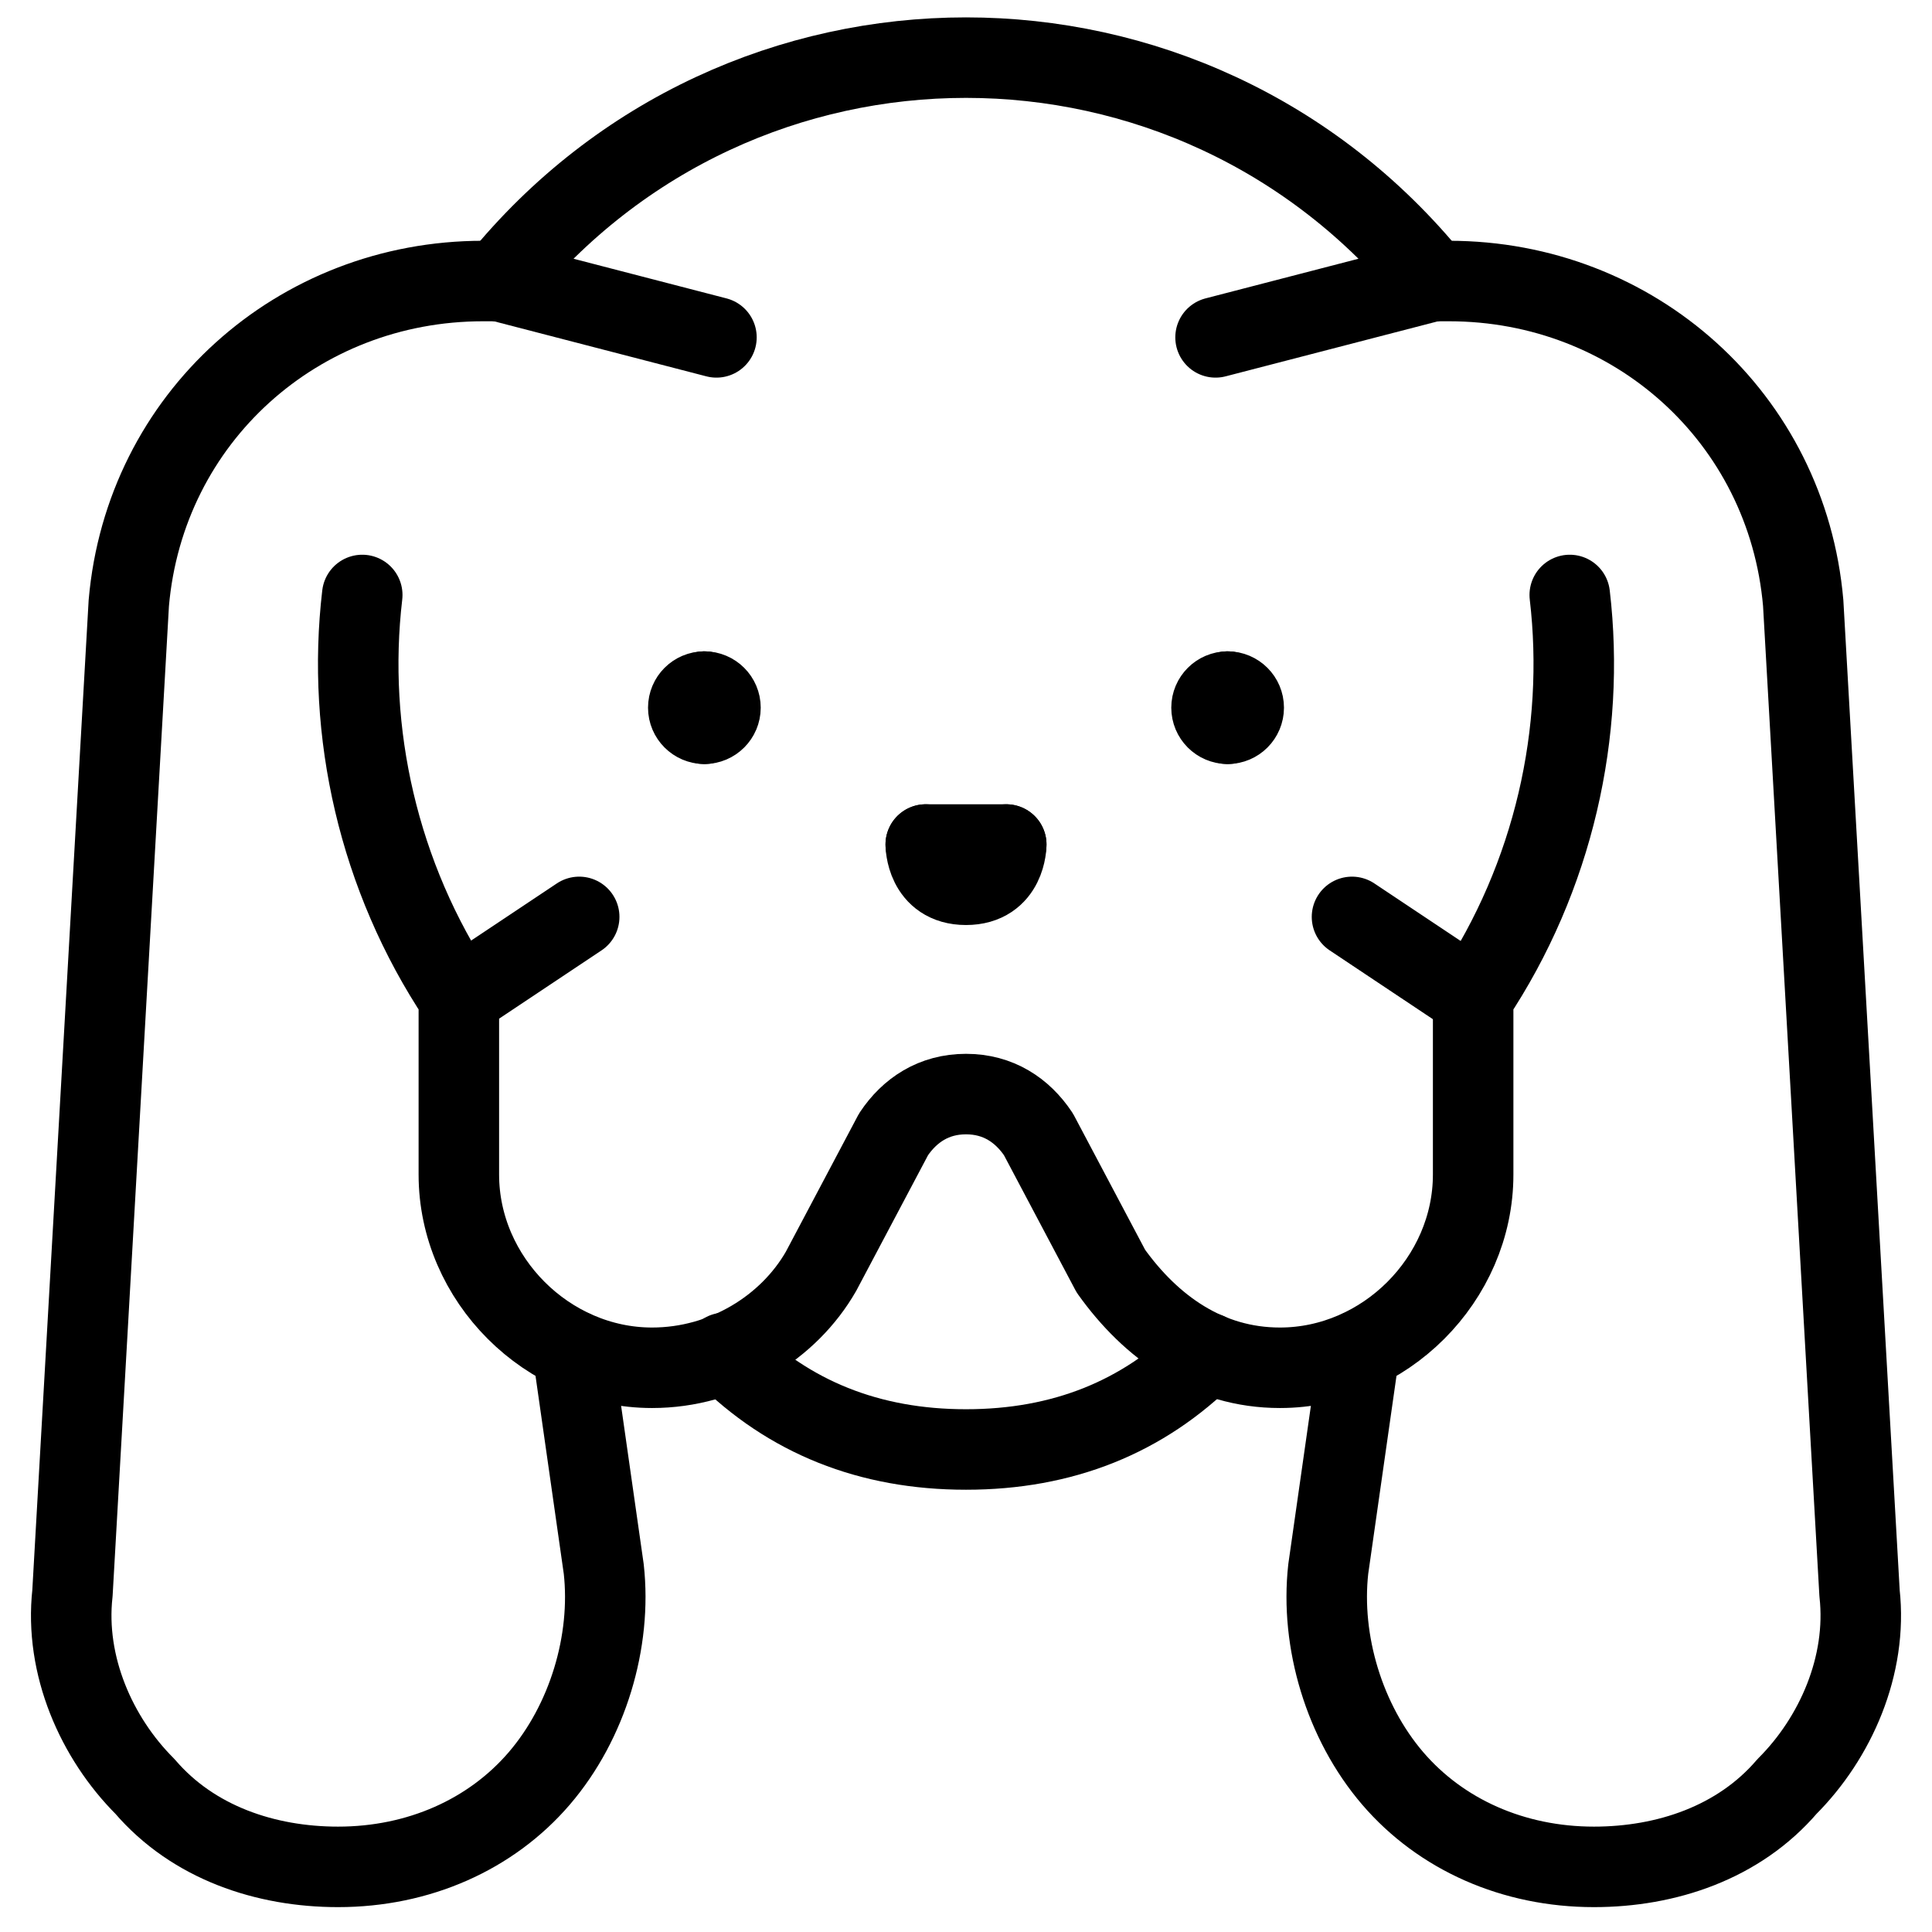
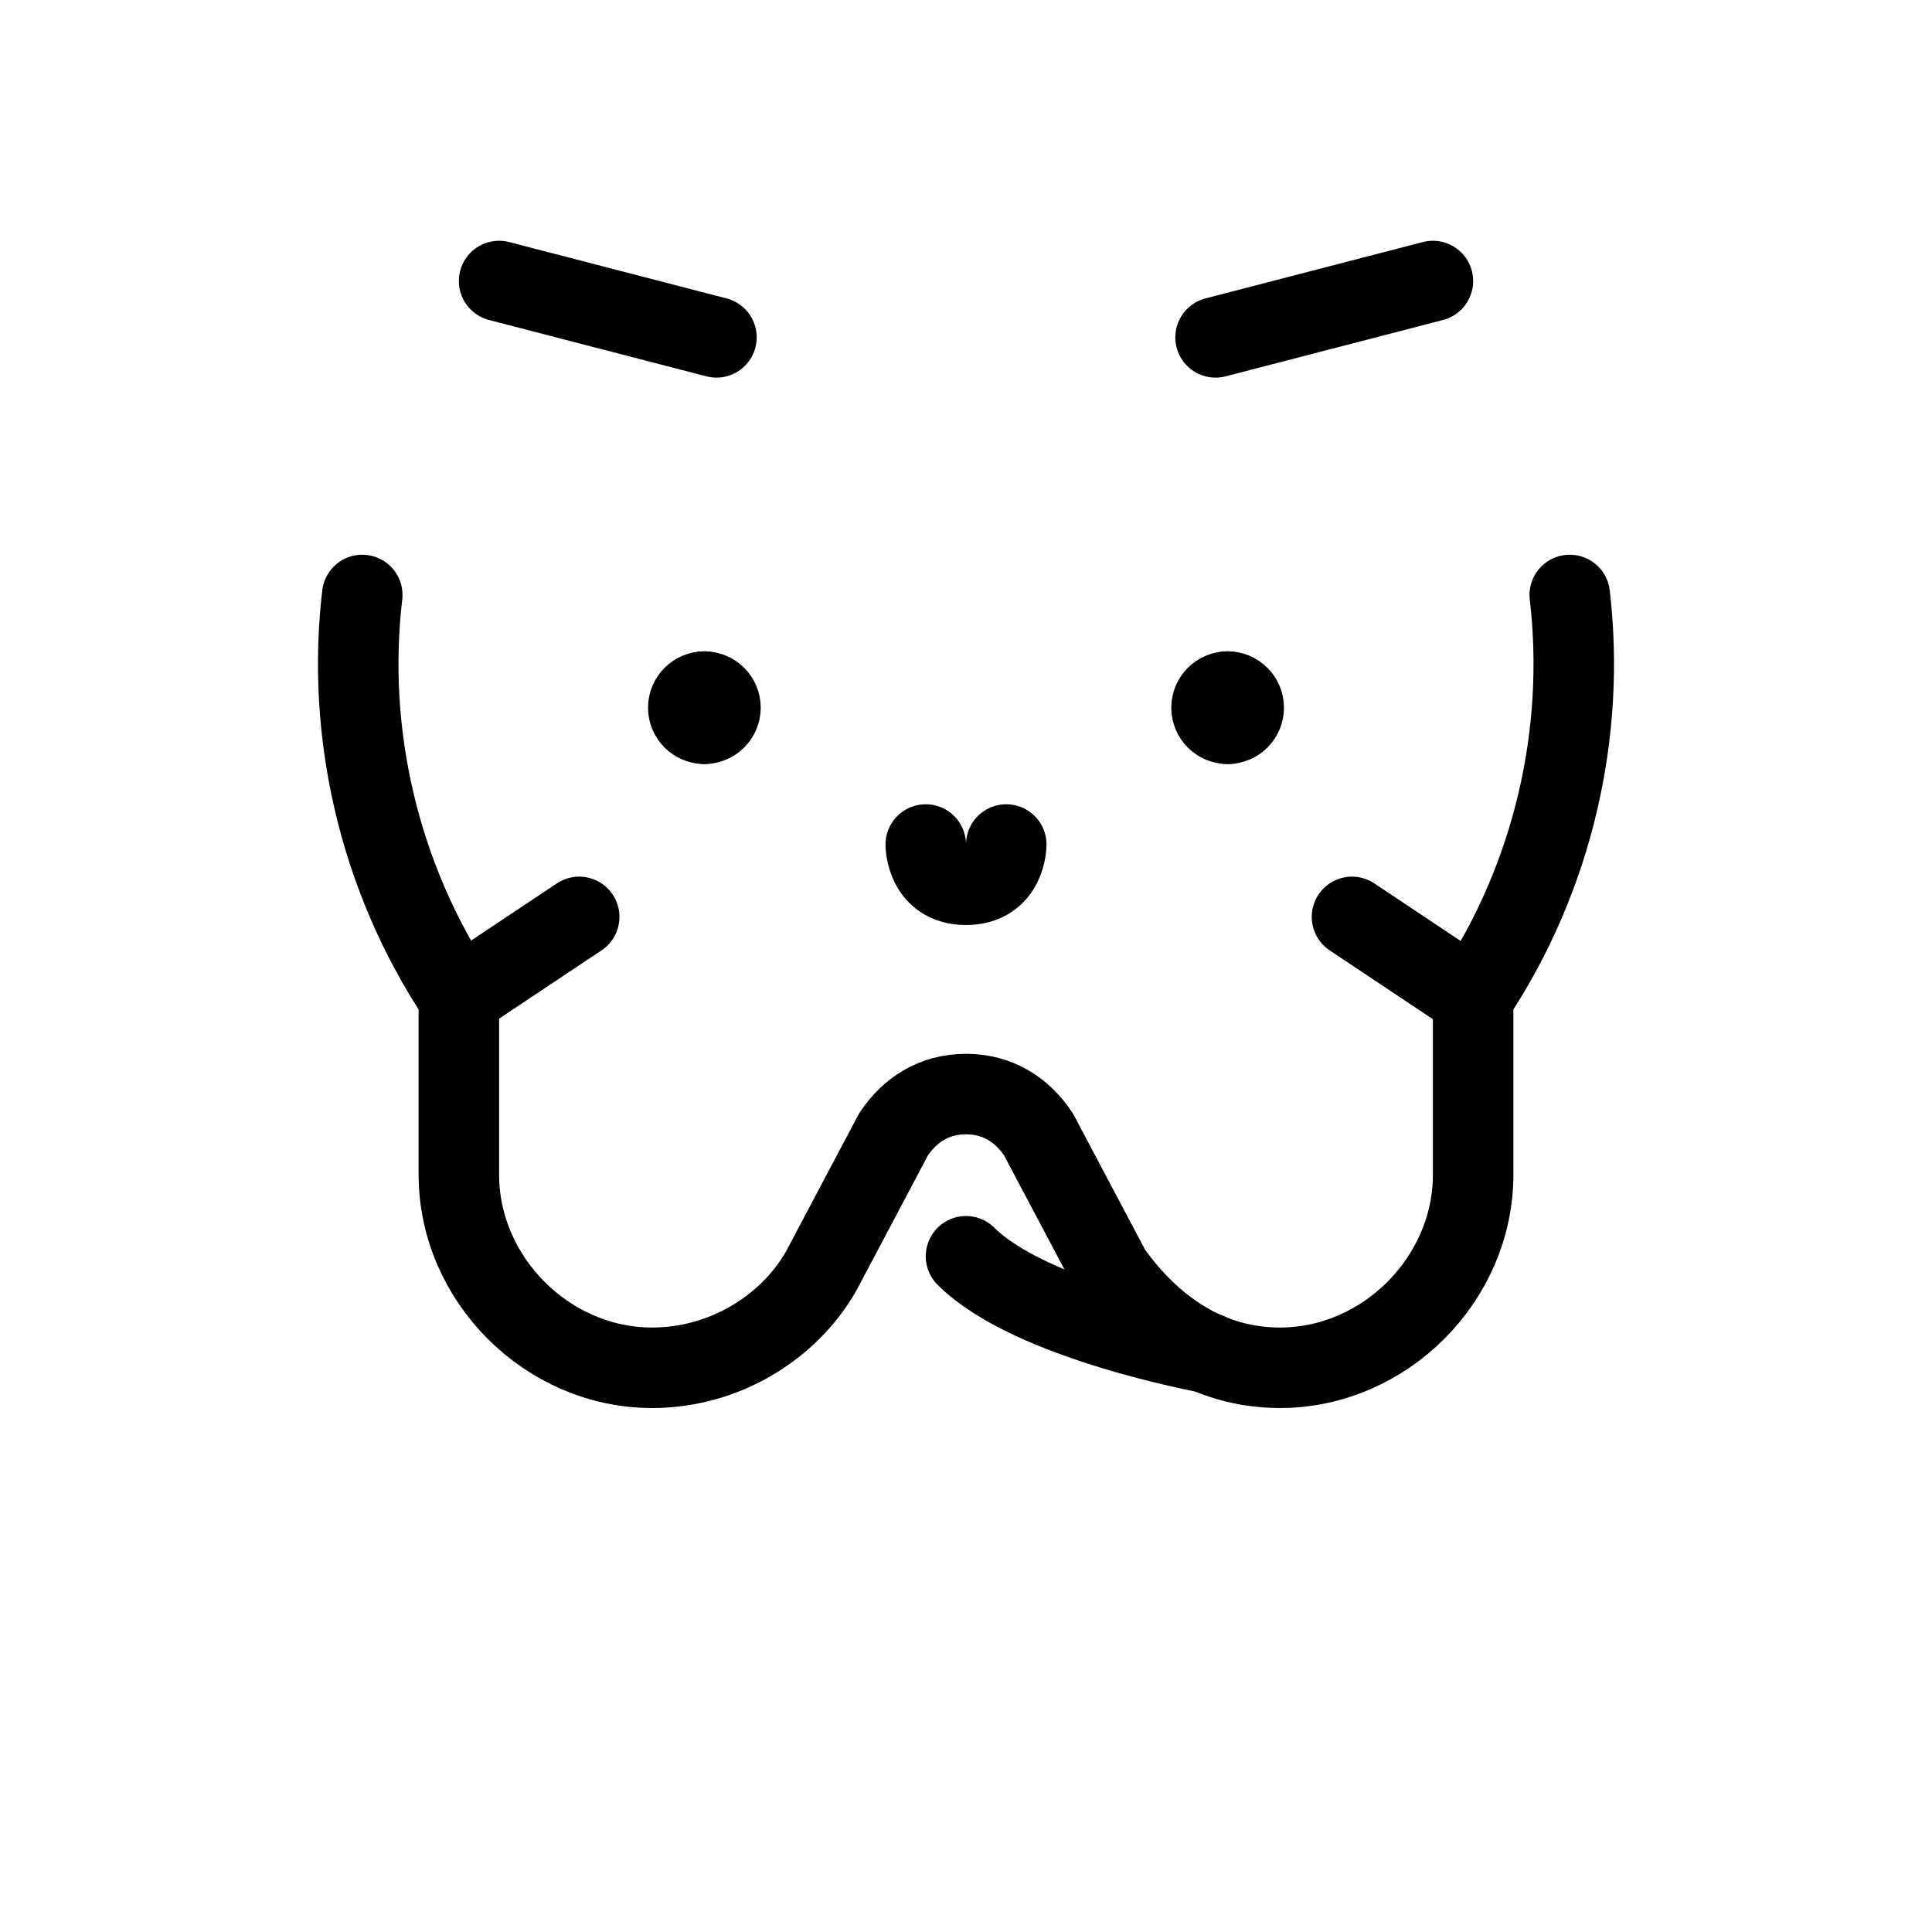
<svg xmlns="http://www.w3.org/2000/svg" fill="none" viewBox="0 0 24 24">
-   <path stroke="#000000" stroke-linecap="round" stroke-linejoin="round" stroke-miterlimit="10" d="M6.2 3.491c3 -3.7 8.6 -3.7 11.6 0" stroke-width="1" />
  <path stroke="#000000" stroke-linecap="round" stroke-linejoin="round" stroke-miterlimit="10" d="M19.5 7.391c0.2 1.7 -0.2 3.5 -1.2 5v2.2c0 1.3 -1.1 2.4 -2.4 2.4 -0.9 0 -1.6 -0.5 -2.1 -1.2l-0.9 -1.7c-0.2 -0.3 -0.5 -0.5 -0.9 -0.5s-0.7 0.2 -0.9 0.5l-0.9 1.7c-0.4 0.7 -1.2 1.2 -2.1 1.2 -1.3 0 -2.4 -1.1 -2.4 -2.4v-2.2c-1 -1.5 -1.4 -3.3 -1.2 -5" stroke-width="1" />
-   <path stroke="#000000" stroke-linecap="round" stroke-linejoin="round" stroke-miterlimit="10" d="M15 16.806c-0.8 0.8 -1.8 1.2 -3 1.2s-2.2 -0.4 -3 -1.2" stroke-width="1" />
+   <path stroke="#000000" stroke-linecap="round" stroke-linejoin="round" stroke-miterlimit="10" d="M15 16.806s-2.2 -0.4 -3 -1.2" stroke-width="1" />
  <path stroke="#000000" stroke-linecap="round" stroke-linejoin="round" stroke-miterlimit="10" d="M11.5 10.491s0 0.5 0.5 0.5 0.5 -0.5 0.5 -0.5" stroke-width="1" />
-   <path stroke="#000000" stroke-linecap="round" stroke-linejoin="round" stroke-miterlimit="10" d="M11.5 10.491h1" stroke-width="1" />
  <path stroke="#000000" stroke-linecap="round" stroke-linejoin="round" stroke-miterlimit="10" d="M15.25 8.991c0.111 0 0.2 -0.09 0.2 -0.2 0 -0.11 -0.09 -0.2 -0.2 -0.2" stroke-width="1" />
  <path stroke="#000000" stroke-linecap="round" stroke-linejoin="round" stroke-miterlimit="10" d="M15.25 8.991c-0.111 0 -0.2 -0.09 -0.2 -0.2 0 -0.11 0.09 -0.2 0.2 -0.2" stroke-width="1" />
  <path stroke="#000000" stroke-linecap="round" stroke-linejoin="round" stroke-miterlimit="10" d="M8.75 8.991c0.11 0 0.2 -0.09 0.2 -0.2 0 -0.11 -0.09 -0.2 -0.2 -0.2" stroke-width="1" />
  <path stroke="#000000" stroke-linecap="round" stroke-linejoin="round" stroke-miterlimit="10" d="M8.75 8.991c-0.11 0 -0.2 -0.09 -0.2 -0.2 0 -0.11 0.09 -0.2 0.2 -0.2" stroke-width="1" />
  <path stroke="#000000" stroke-linecap="round" stroke-linejoin="round" stroke-miterlimit="10" d="m17.8 3.491 -2.7 0.7" stroke-width="1" />
  <path stroke="#000000" stroke-linecap="round" stroke-linejoin="round" stroke-miterlimit="10" d="m18.295 12.39 -1.5 -1" stroke-width="1" />
  <path stroke="#000000" stroke-linecap="round" stroke-linejoin="round" stroke-miterlimit="10" d="m5.695 12.39 1.5 -1" stroke-width="1" />
-   <path stroke="#000000" stroke-linecap="round" stroke-linejoin="round" stroke-miterlimit="10" d="M17.797 3.491H18c2.3 0 4.2 1.7 4.4 4l0.7 12.3c0.1 0.9 -0.3 1.8 -0.9 2.4 -0.6 0.7 -1.5 1 -2.4 1 -1 0 -1.9 -0.4 -2.5 -1.1 -0.6 -0.7 -0.9 -1.7 -0.8 -2.6l0.388 -2.718" stroke-width="1" />
-   <path stroke="#000000" stroke-linecap="round" stroke-linejoin="round" stroke-miterlimit="10" d="M6.203 3.491h-0.203c-2.3 0 -4.2 1.7 -4.4 4L0.9 19.791c-0.1 0.9 0.3 1.8 0.9 2.4 0.6 0.7 1.5 1 2.4 1 1 0 1.9 -0.4 2.5 -1.1 0.6 -0.7 0.9 -1.7 0.8 -2.6l-0.388 -2.718" stroke-width="1" />
  <path stroke="#000000" stroke-linecap="round" stroke-linejoin="round" stroke-miterlimit="10" d="m6.2 3.491 2.7 0.7" stroke-width="1" />
</svg>